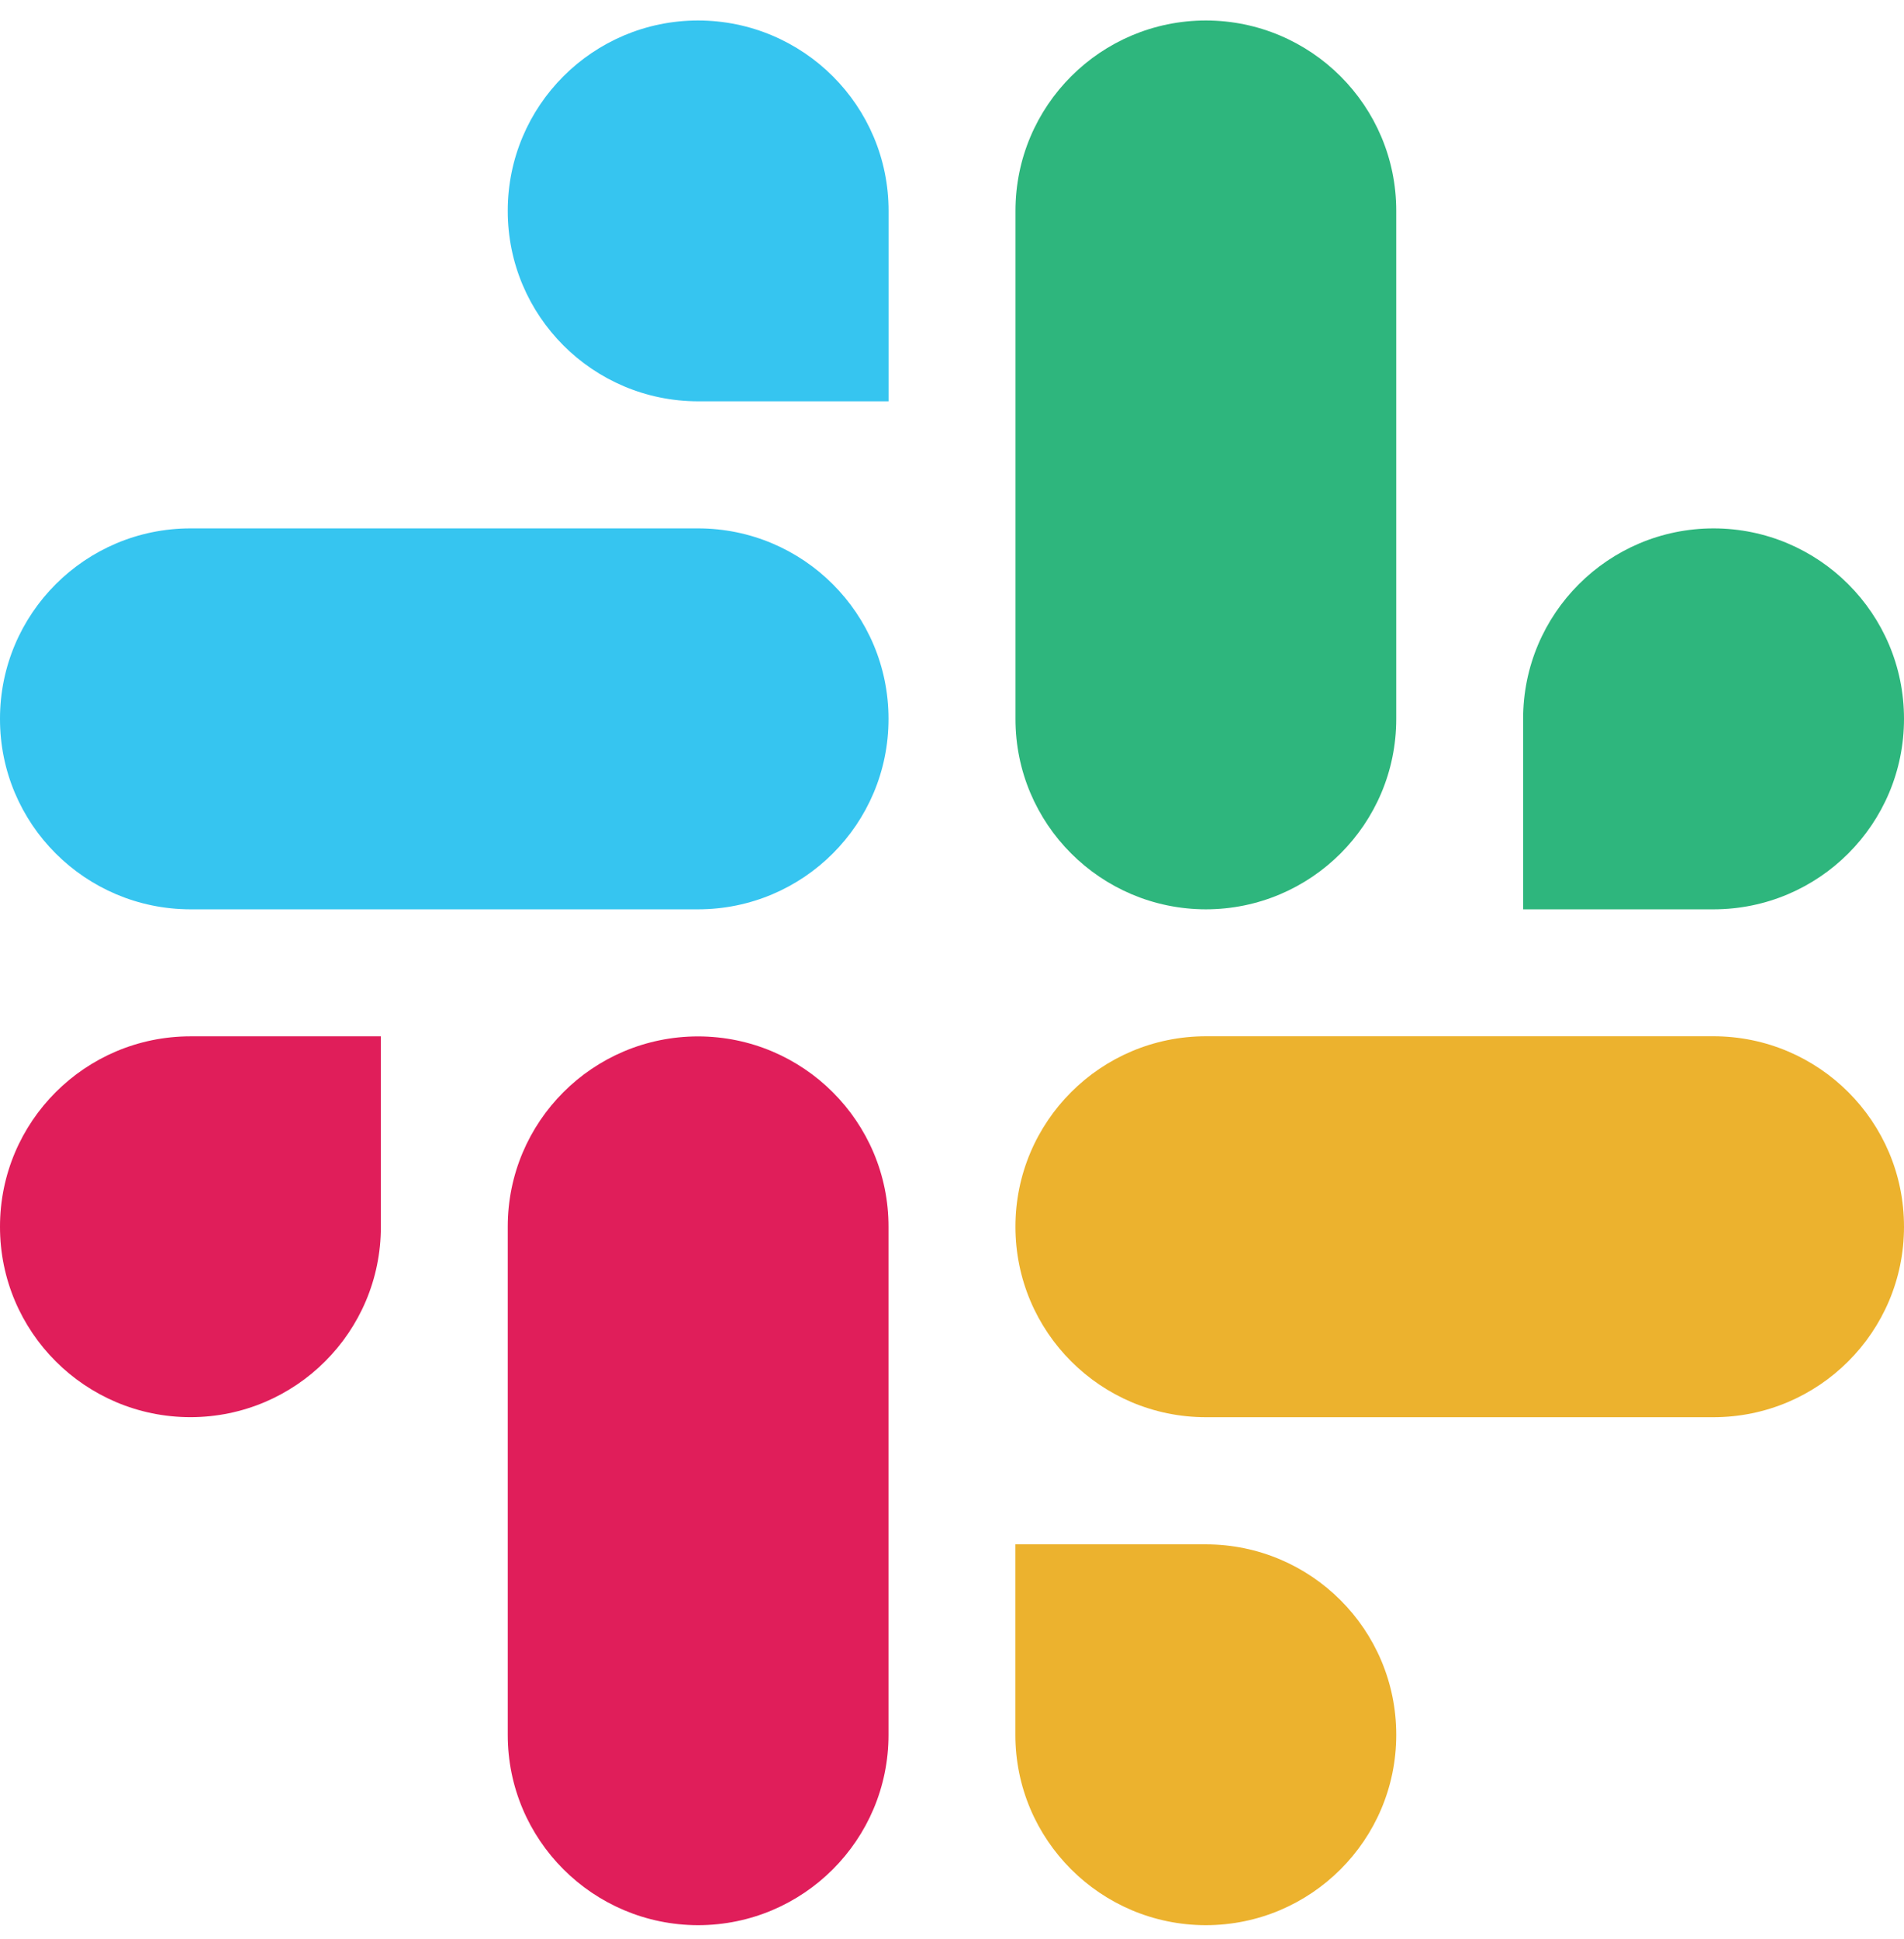
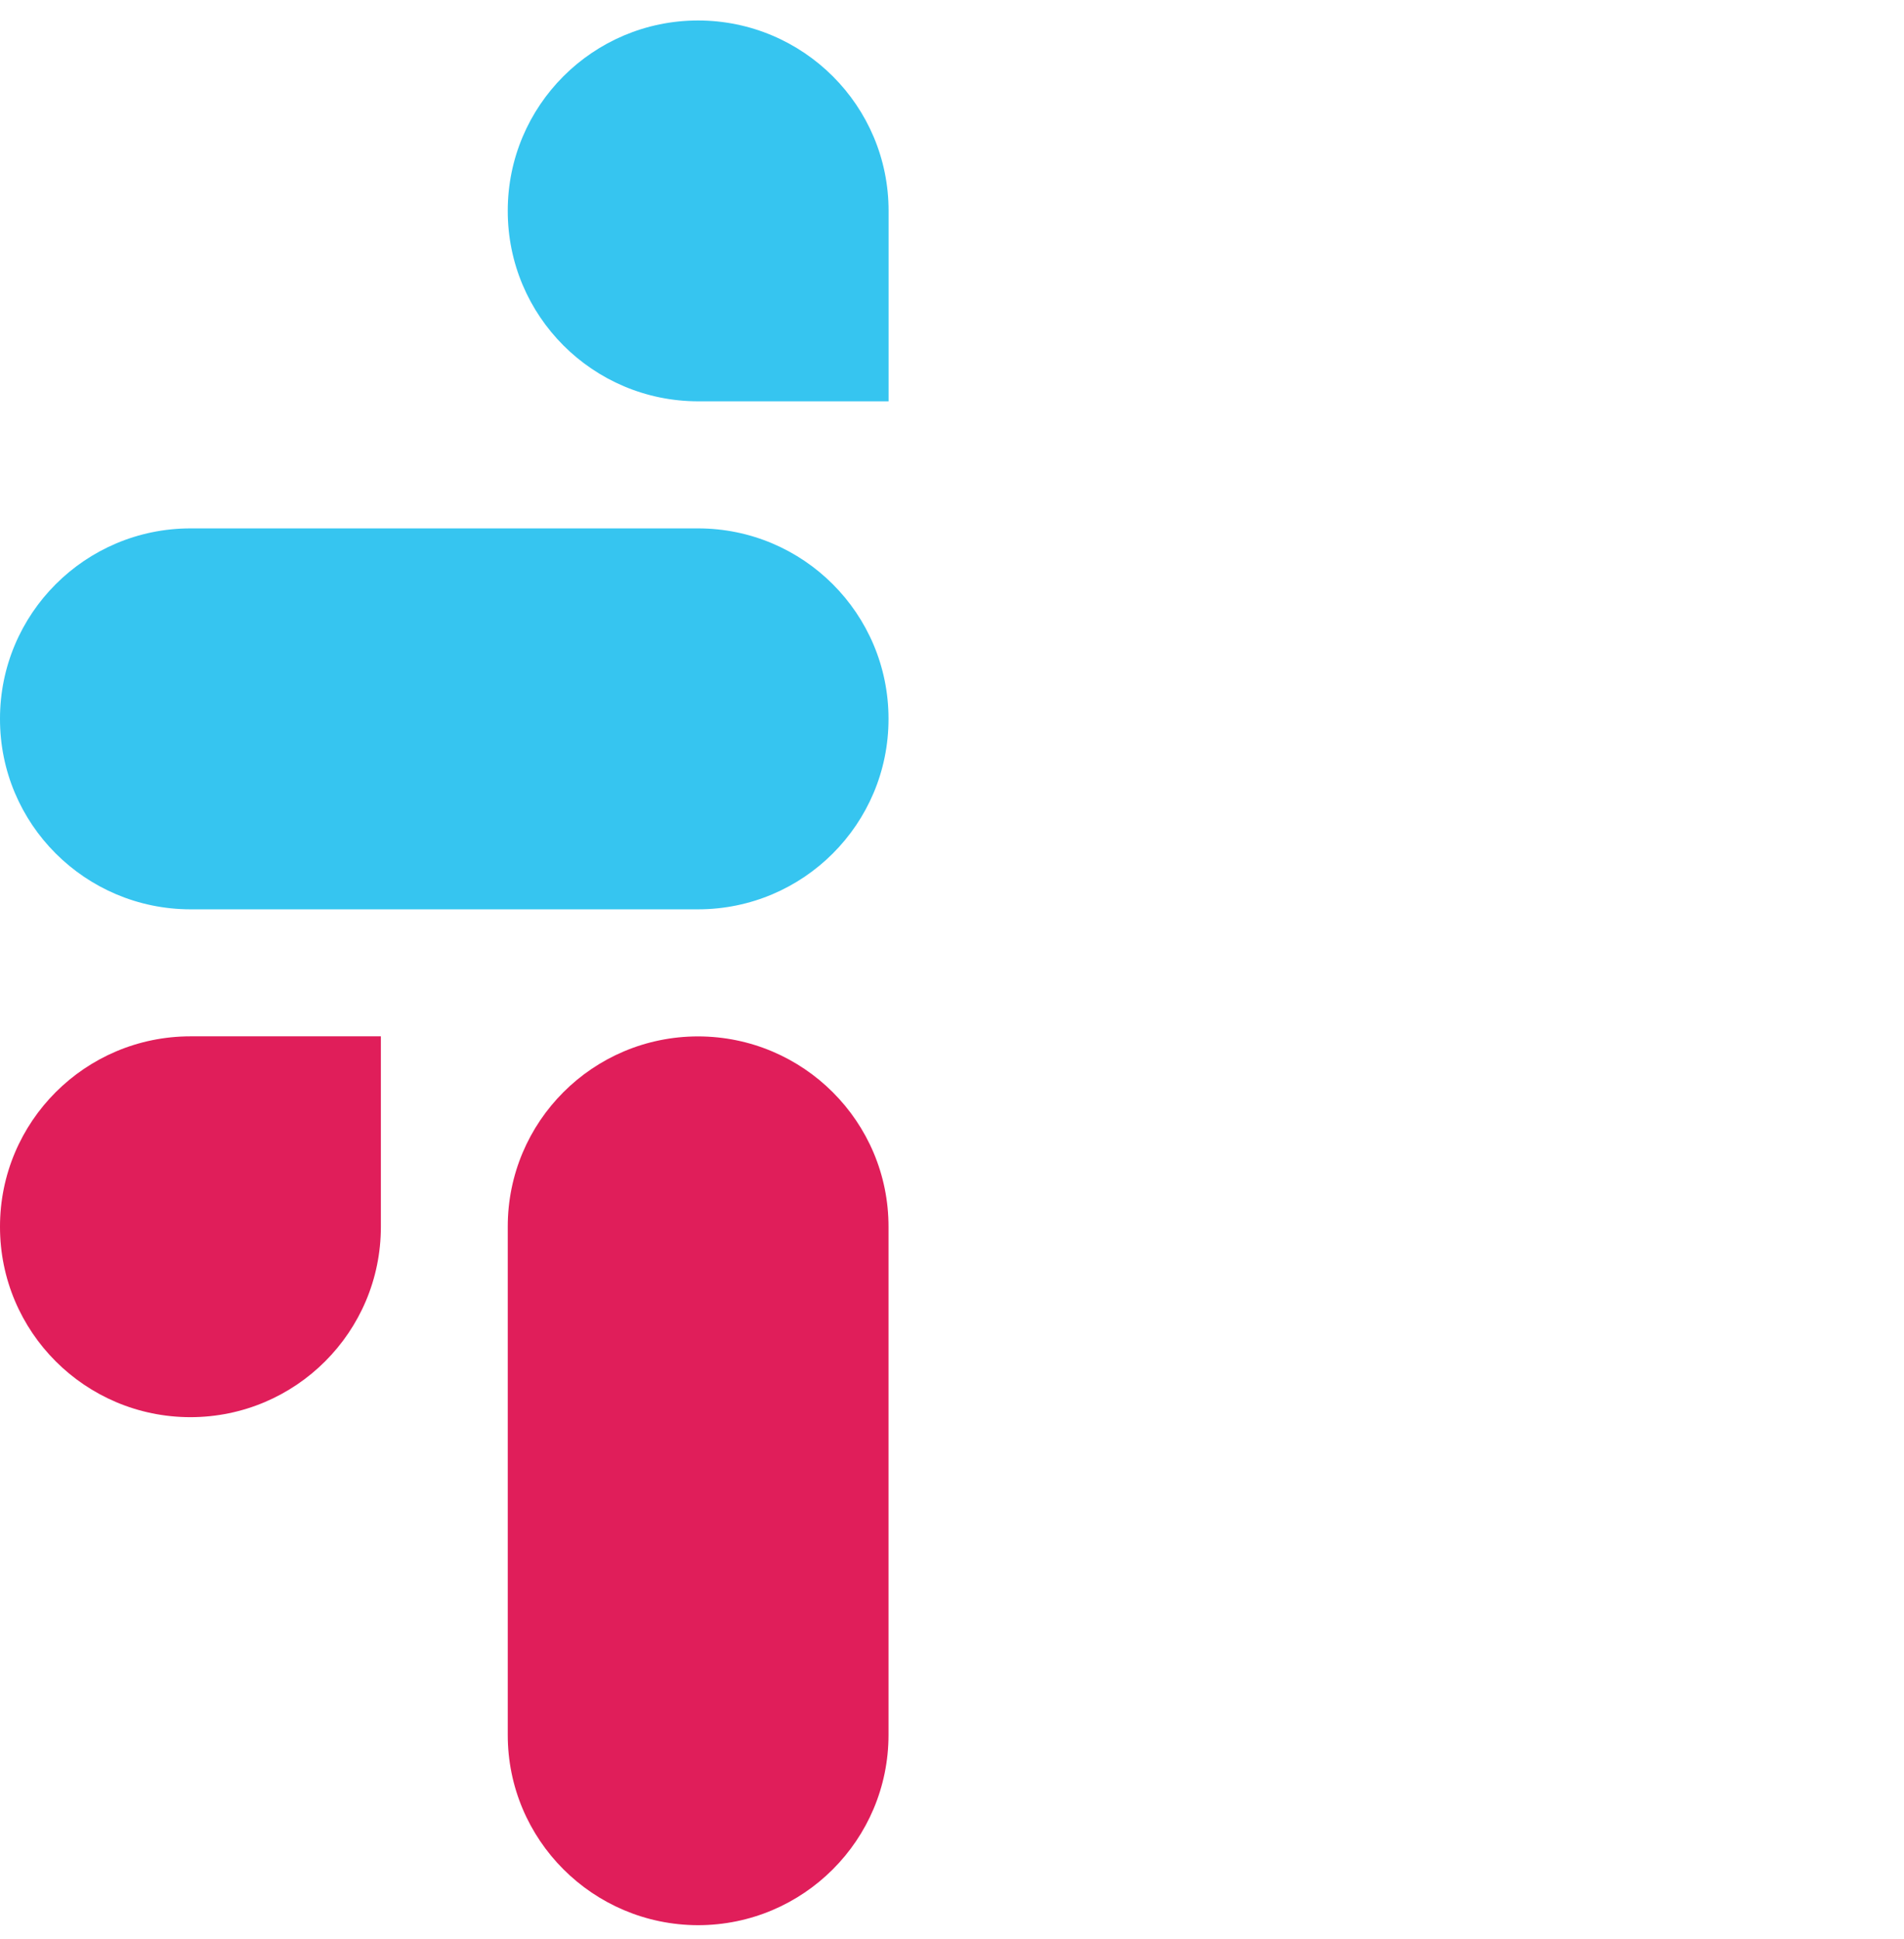
<svg xmlns="http://www.w3.org/2000/svg" width="56" height="57" viewBox="0 0 56 57" fill="none">
  <path fill-rule="evenodd" clip-rule="evenodd" d="M20.532 0.602C17.436 0.604 14.931 3.111 14.934 6.2C14.931 9.29 17.439 11.797 20.534 11.799H26.135V6.203C26.138 3.113 23.63 0.606 20.532 0.602C20.534 0.602 20.534 0.602 20.532 0.602ZM20.532 15.535H5.601C2.505 15.537 -0.002 18.044 6.2527e-06 21.134C-0.005 24.223 2.503 26.73 5.599 26.735H20.532C23.628 26.733 26.135 24.226 26.133 21.136C26.135 18.044 23.628 15.537 20.532 15.535Z" fill="#36C5F0" />
-   <path fill-rule="evenodd" clip-rule="evenodd" d="M56 21.134C56.002 18.044 53.495 15.537 50.399 15.535C47.303 15.537 44.796 18.044 44.798 21.134V26.735H50.399C53.495 26.733 56.002 24.226 56 21.134ZM41.066 21.134V6.2C41.069 3.113 38.563 0.606 35.468 0.602C32.372 0.604 29.865 3.111 29.867 6.2V21.134C29.862 24.223 32.37 26.73 35.466 26.735C38.561 26.733 41.069 24.226 41.066 21.134Z" fill="#2EB67D" />
-   <path fill-rule="evenodd" clip-rule="evenodd" d="M35.465 56.602C38.561 56.6 41.068 54.093 41.066 51.004C41.068 47.914 38.561 45.407 35.465 45.405H29.864V51.004C29.862 54.091 32.37 56.598 35.465 56.602ZM35.465 41.667H50.399C53.494 41.664 56.002 39.157 56 36.068C56.004 32.978 53.496 30.471 50.401 30.467H35.468C32.372 30.469 29.864 32.976 29.866 36.066C29.864 39.157 32.37 41.664 35.465 41.667Z" fill="#ECB22E" />
  <path fill-rule="evenodd" clip-rule="evenodd" d="M1.56442e-06 36.068C-0.002 39.157 2.505 41.664 5.601 41.666C8.697 41.664 11.204 39.157 11.202 36.068V30.469H5.601C2.505 30.471 -0.002 32.978 1.56442e-06 36.068ZM14.934 36.068V51.001C14.929 54.09 17.436 56.597 20.532 56.602C23.628 56.6 26.135 54.093 26.133 51.003V36.072C26.138 32.983 23.63 30.476 20.534 30.471C17.436 30.471 14.931 32.978 14.934 36.068Z" fill="#E01E5A" />
</svg>